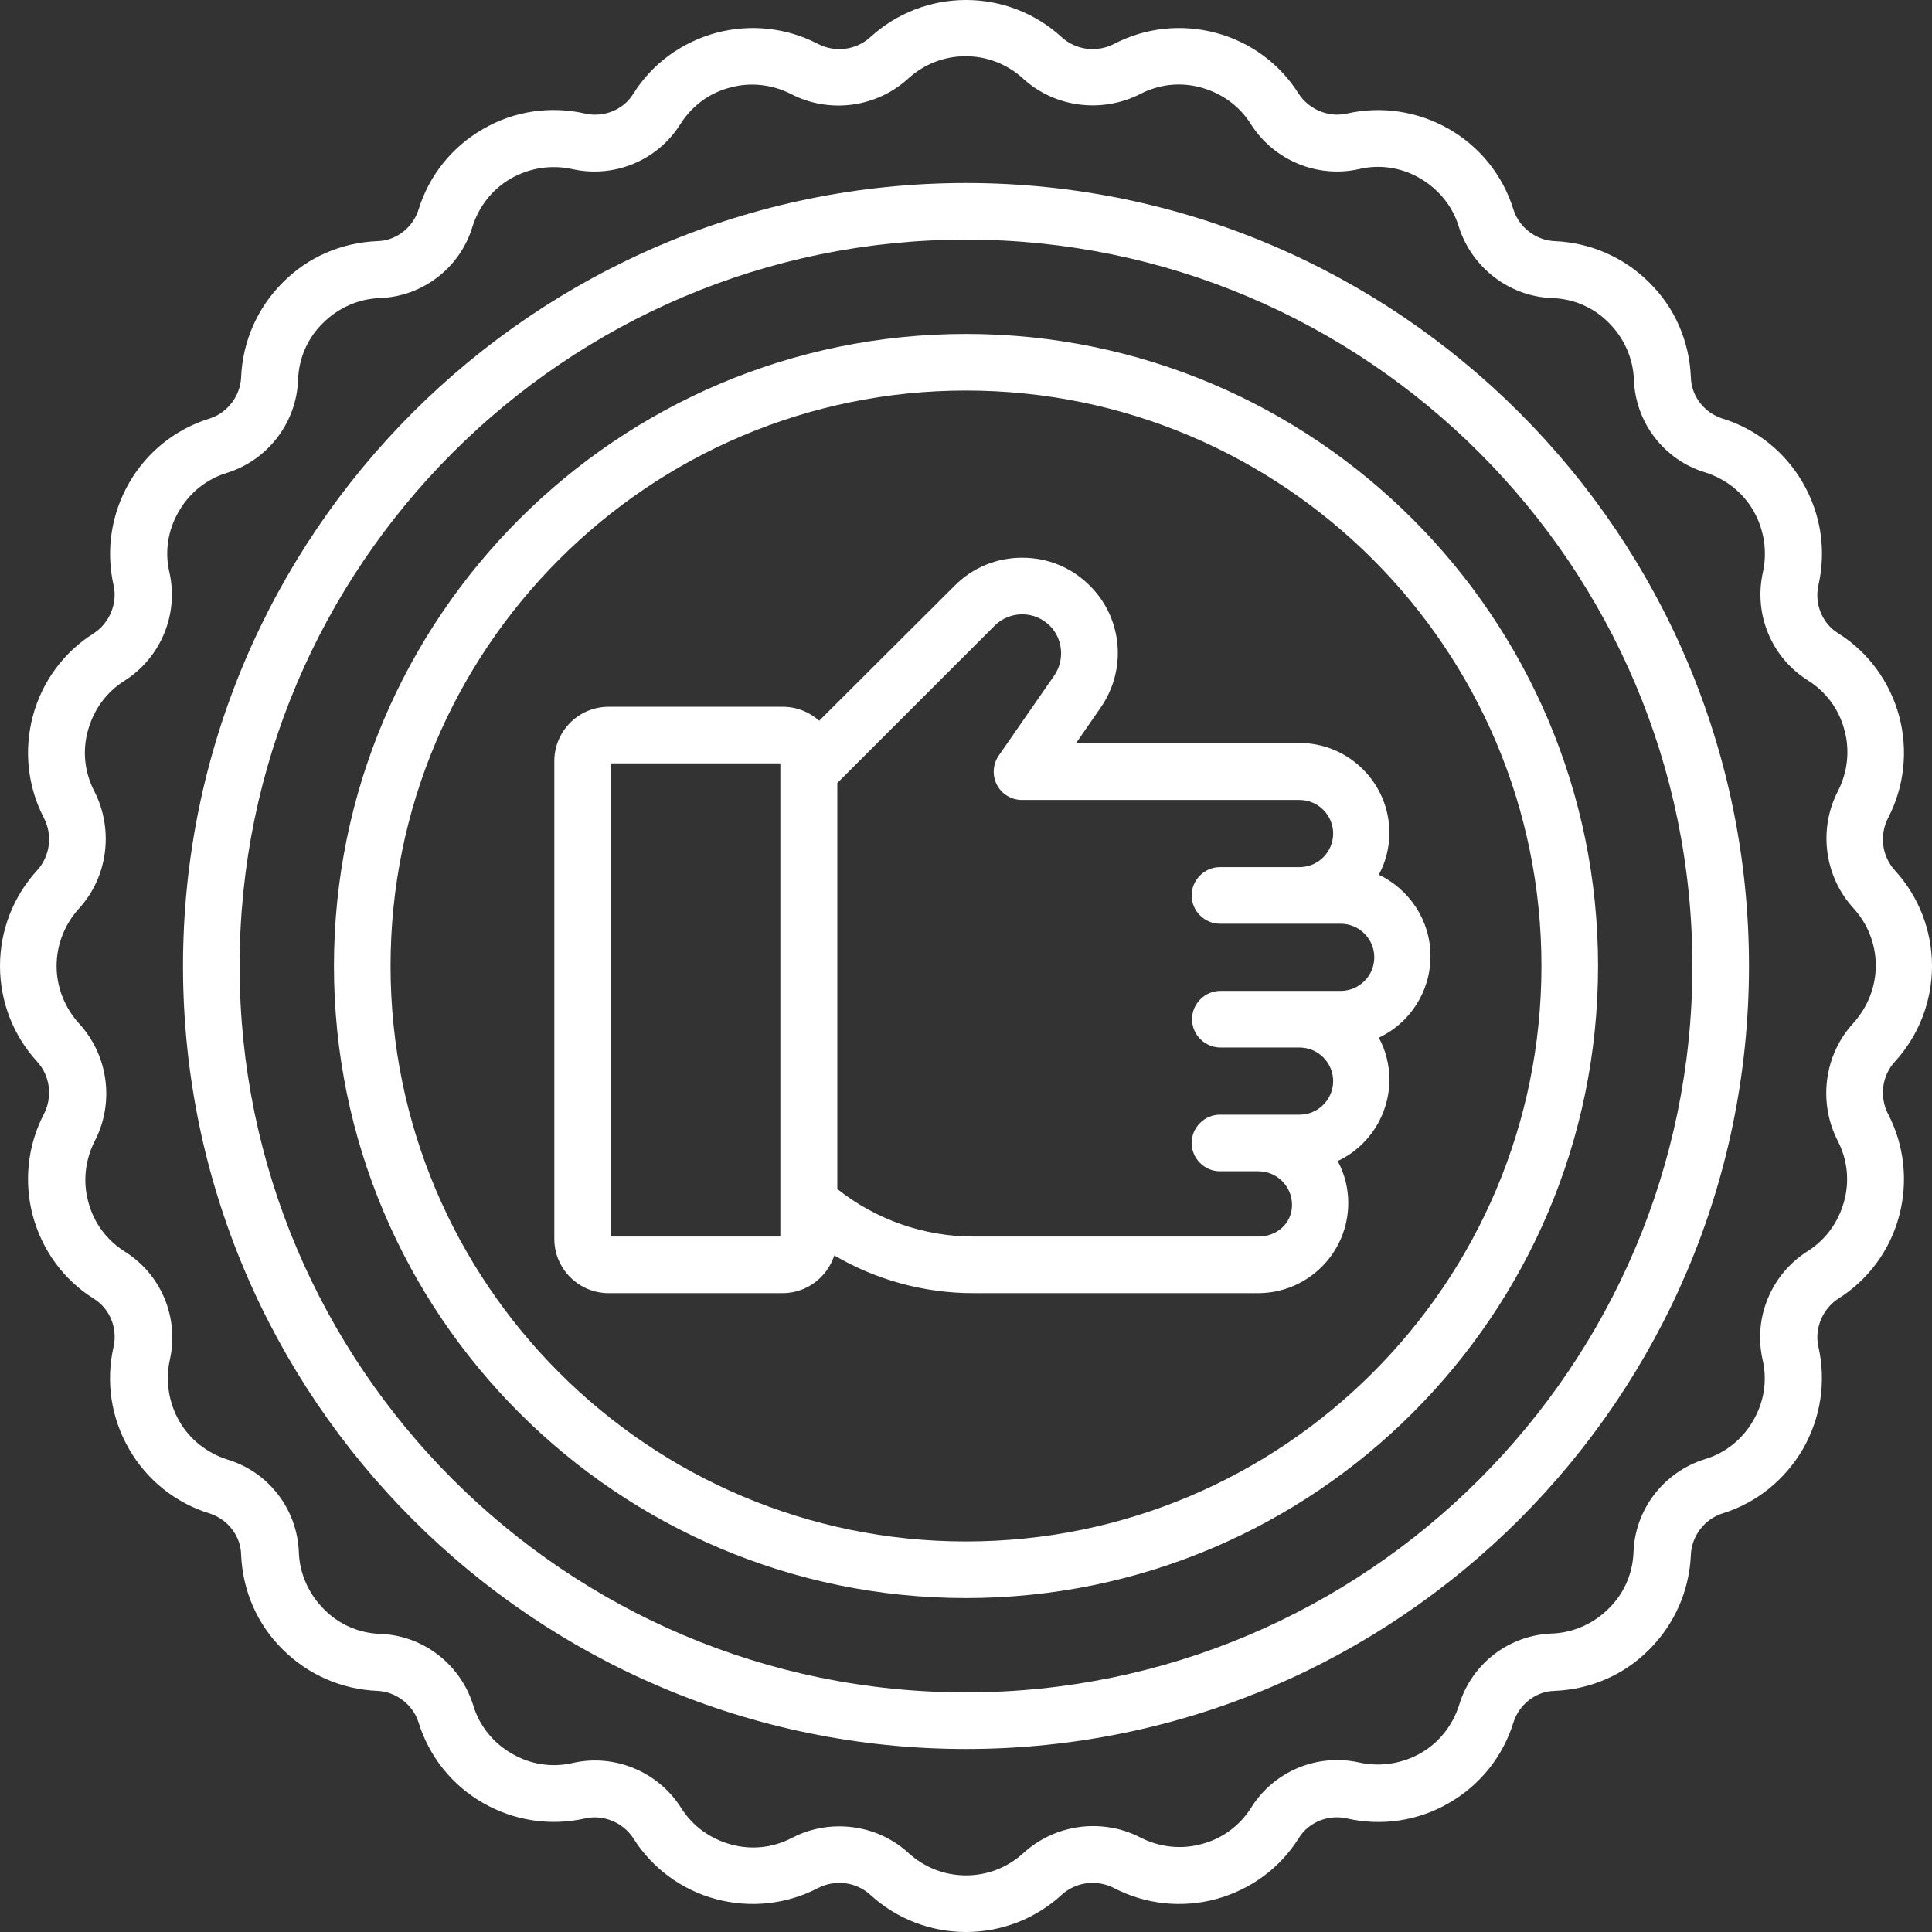
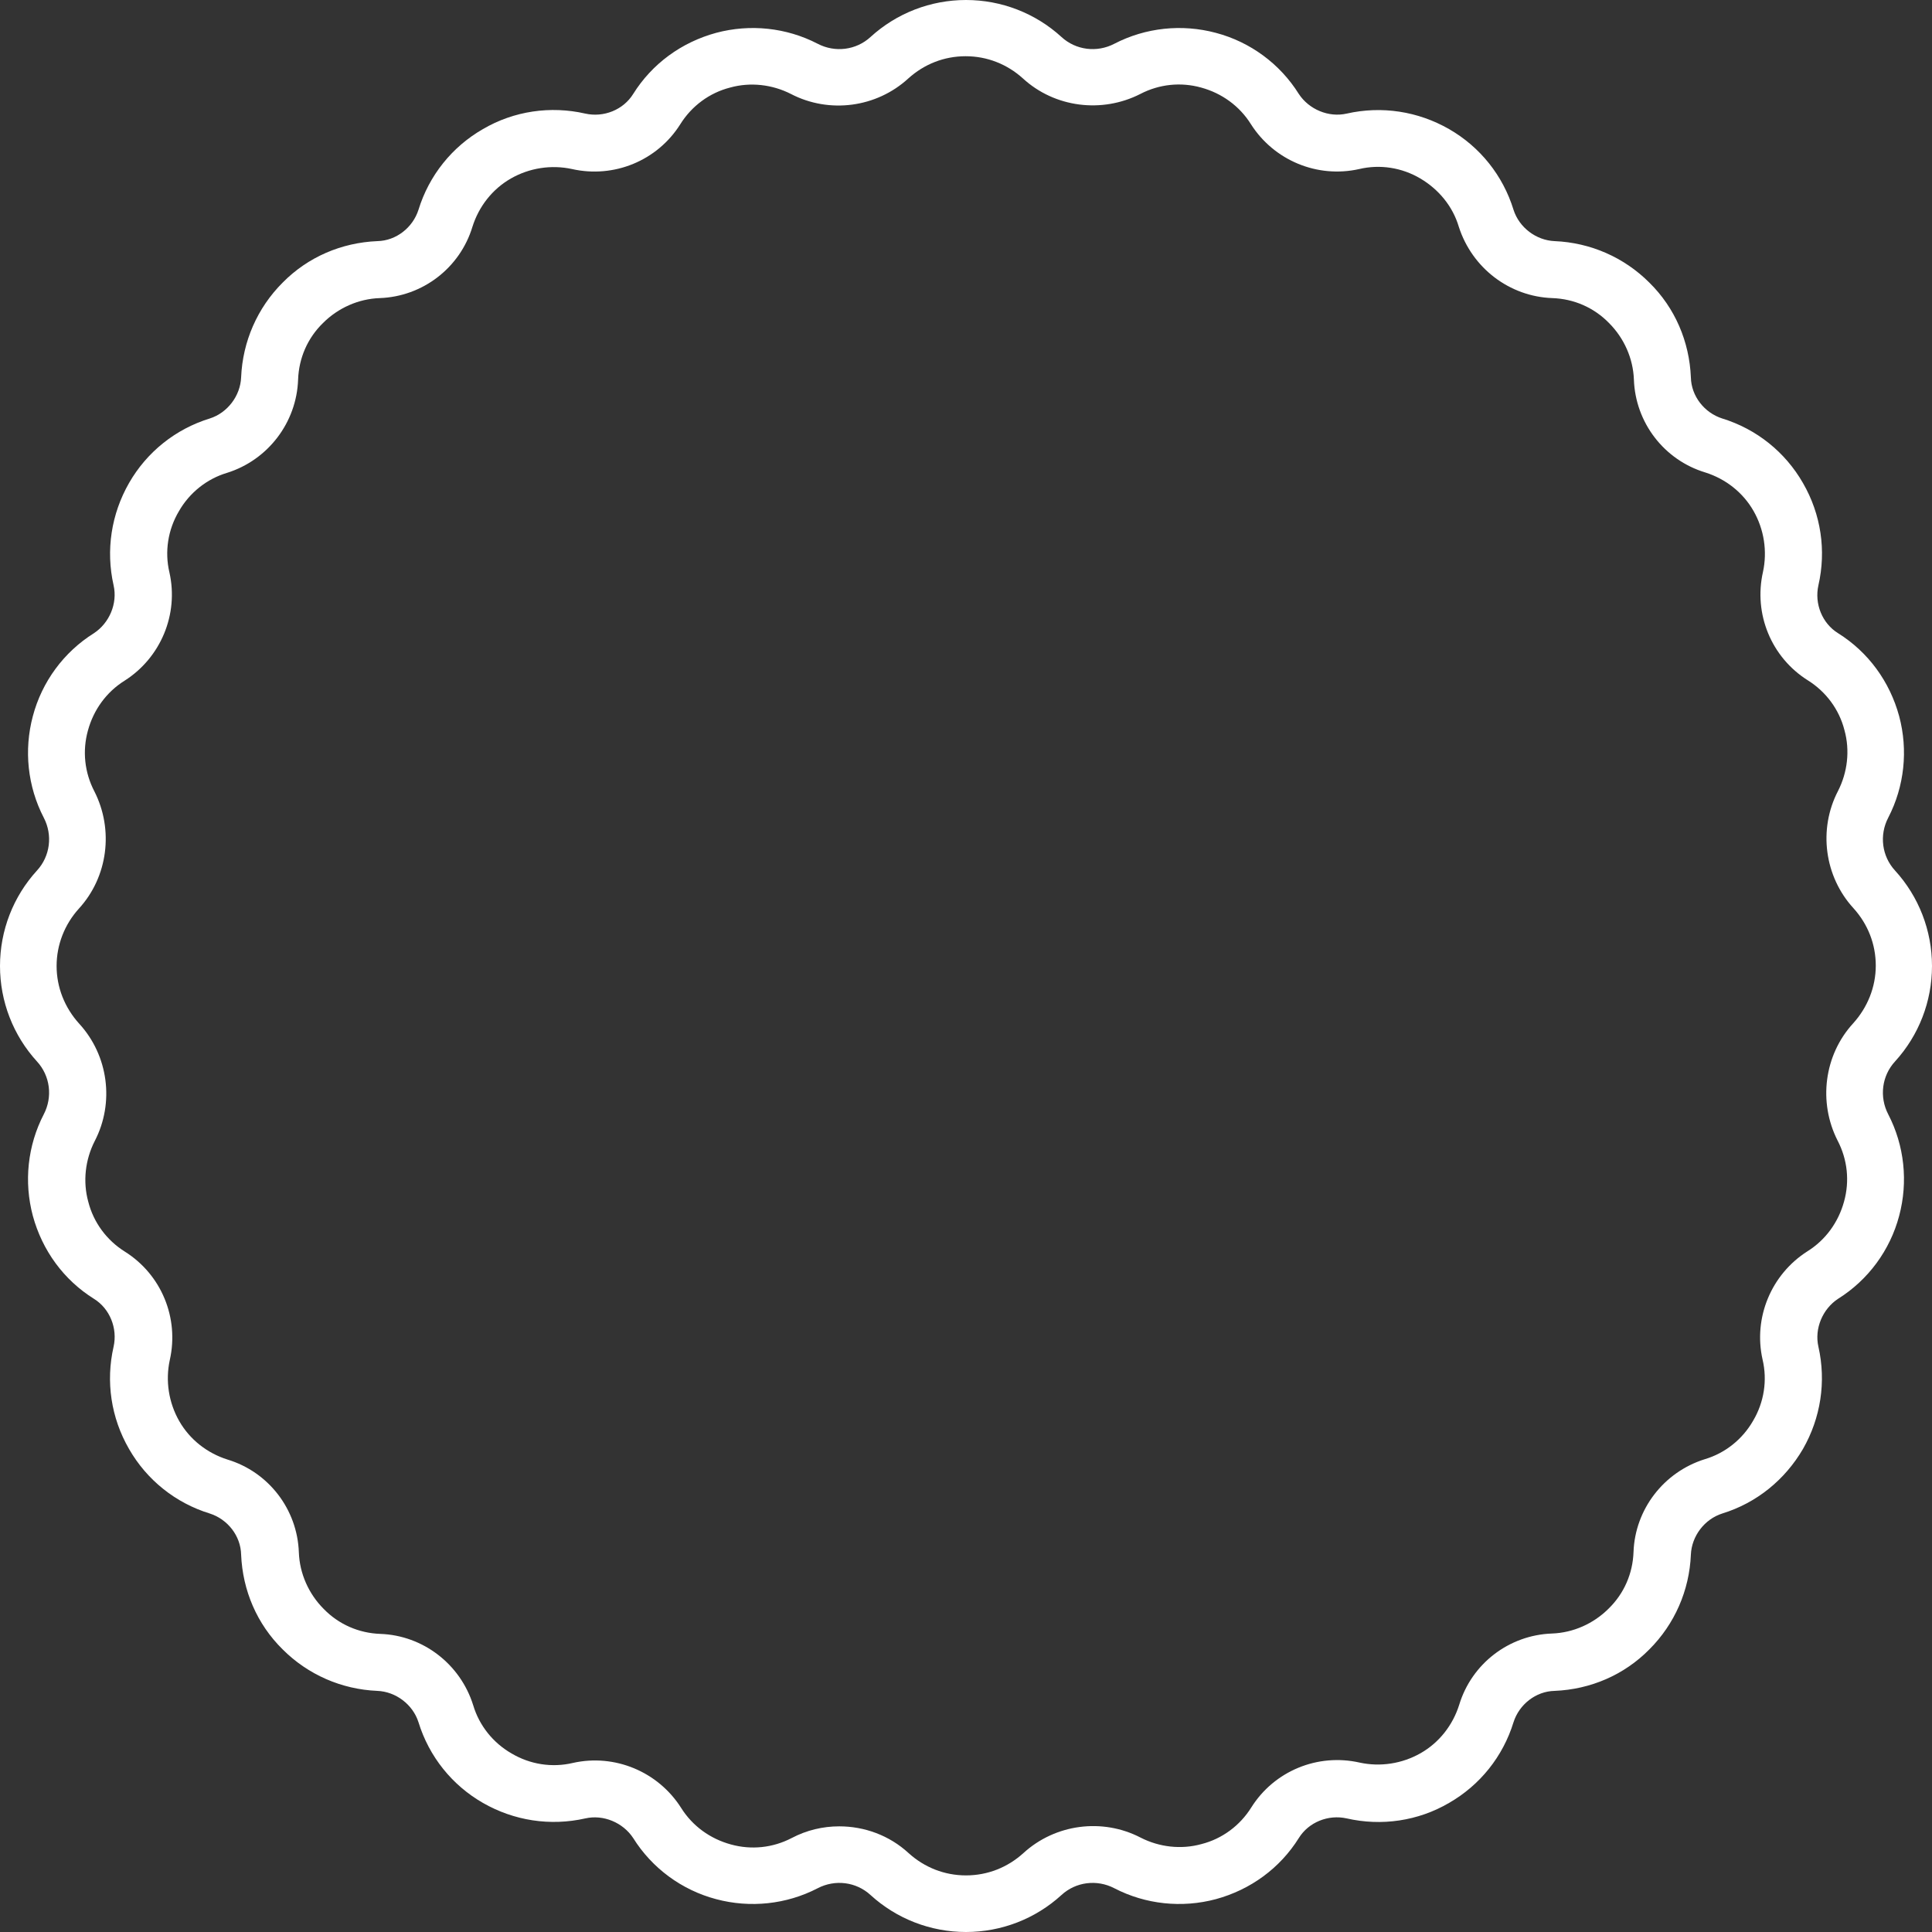
<svg xmlns="http://www.w3.org/2000/svg" version="1.1" width="512" height="512" x="0" y="0" viewBox="0 0 512 512" style="enable-background:new 0 0 512 512" xml:space="preserve" class="">
  <rect x="0" y="0" width="512" height="512" fill="#333333" stroke="none" />
  <g>
    <path d="M502.2 281.3c6.3-6.9 9.8-15.9 9.8-25.3s-3.5-18.4-9.8-25.3c-3.5-3.8-4.2-9.4-1.8-14 4.3-8.3 5.3-17.9 2.9-26.9-2.5-9.2-8.2-17-16.2-22-4.2-2.6-6.3-7.8-5.2-12.7 2.1-9.2.7-18.8-4.1-27.1-4.7-8.2-12.3-14.3-21.4-17.1-4.7-1.5-8.2-5.9-8.3-10.9-.4-9.5-4.2-18.4-11-25.1-6.7-6.7-15.6-10.6-25.1-11-4.9-.2-9.4-3.6-10.9-8.3-2.8-9.1-8.9-16.7-17.1-21.4s-17.8-6.2-27.1-4.1c-4.8 1.1-10-1.1-12.7-5.2-5-8-12.9-13.8-22-16.2-9-2.4-18.6-1.4-26.9 2.9-4.6 2.4-10.2 1.7-14-1.8C274.4 3.5 265.4 0 256 0s-18.4 3.5-25.3 9.8c-3.8 3.5-9.4 4.2-14 1.8-8.3-4.3-17.9-5.3-26.9-2.9-9.2 2.5-17 8.2-22 16.2-2.6 4.2-7.8 6.3-12.7 5.2-9.2-2.1-18.9-.7-27.1 4.1-8.2 4.7-14.3 12.3-17.1 21.4-1.5 4.7-5.9 8.2-10.9 8.3-9.5.4-18.4 4.2-25.1 11-6.7 6.7-10.6 15.6-11 25.1-.2 4.9-3.6 9.4-8.3 10.9-9.1 2.8-16.7 8.9-21.4 17.1s-6.2 17.8-4.1 27.1c1.1 4.8-1.1 10-5.2 12.7-8 5-13.8 12.9-16.2 22-2.4 9-1.4 18.6 2.9 26.9 2.4 4.6 1.7 10.2-1.8 14C3.5 237.6 0 246.6 0 256s3.5 18.4 9.8 25.3c3.5 3.8 4.2 9.4 1.8 14-4.3 8.3-5.3 17.9-2.9 26.9 2.5 9.2 8.2 17 16.2 22 4.2 2.6 6.3 7.8 5.2 12.7-2.1 9.2-.7 18.8 4.1 27.1 4.7 8.2 12.3 14.3 21.4 17.1 4.7 1.5 8.2 5.9 8.3 10.9.4 9.5 4.2 18.4 11 25.1 6.7 6.7 15.6 10.6 25.1 11 4.9.2 9.4 3.6 10.9 8.3 2.8 9.1 8.9 16.7 17.1 21.4s17.8 6.2 27.1 4.1c4.8-1.1 10 1.1 12.7 5.2 5 8 12.9 13.8 22 16.2 9 2.4 18.6 1.4 26.9-2.9 4.6-2.4 10.2-1.7 14 1.8 6.9 6.3 15.9 9.8 25.3 9.8s18.4-3.5 25.3-9.8c3.8-3.5 9.4-4.2 14-1.8 8.3 4.3 17.9 5.3 26.9 2.9 9.2-2.5 17-8.2 22-16.2 2.6-4.2 7.8-6.3 12.7-5.2 9.2 2.1 18.9.7 27.1-4.1 8.2-4.7 14.3-12.3 17.1-21.4 1.5-4.7 5.9-8.2 10.9-8.3 9.5-.4 18.4-4.2 25.1-11 6.7-6.7 10.6-15.6 11-25.1.2-4.9 3.6-9.4 8.3-10.9 9.1-2.8 16.6-8.9 21.4-17.1 4.7-8.2 6.2-17.8 4.1-27.1-1.1-4.8 1.1-10 5.2-12.7 8-5 13.8-12.9 16.2-22 2.4-9 1.4-18.6-2.9-26.9-2.4-4.6-1.7-10.2 1.8-14zm-11.1-10.1c-7.7 8.4-9.3 20.9-4.1 31.1 2.6 5 3.2 10.7 1.7 16.1-1.5 5.5-4.9 10.2-9.7 13.2-9.6 6.1-14.4 17.6-11.9 28.7 1.3 5.5.4 11.3-2.5 16.2-2.8 4.9-7.4 8.6-12.8 10.2-10.9 3.4-18.5 13.3-18.9 24.6-.2 5.7-2.5 11-6.6 15-4 4-9.4 6.4-15 6.6-11.4.4-21.3 8-24.6 18.9-1.7 5.4-5.3 10-10.2 12.8s-10.7 3.7-16.2 2.5c-11.1-2.5-22.6 2.2-28.7 11.9-3 4.8-7.7 8.3-13.2 9.7-5.4 1.5-11.2.8-16.1-1.7-10.2-5.3-22.7-3.6-31.1 4.1-4.2 3.8-9.5 5.9-15.2 5.9s-11-2.1-15.2-5.9c-5.1-4.7-11.7-7.1-18.4-7.1-4.3 0-8.6 1-12.6 3.1-5 2.6-10.7 3.2-16.1 1.7-5.5-1.5-10.2-4.9-13.2-9.7-6.1-9.6-17.6-14.4-28.7-11.9-5.5 1.3-11.3.4-16.2-2.5-4.9-2.8-8.6-7.4-10.2-12.8-3.4-10.9-13.3-18.5-24.6-18.9-5.7-.2-11-2.5-15-6.6-4-4-6.4-9.4-6.6-15-.4-11.4-8-21.3-18.9-24.6-5.4-1.7-10-5.3-12.8-10.2s-3.7-10.7-2.5-16.2c2.5-11.1-2.2-22.6-11.9-28.7-4.8-3-8.3-7.7-9.7-13.2-1.5-5.4-.8-11.2 1.7-16.1 5.3-10.2 3.6-22.7-4.1-31.1-3.9-4.3-6-9.7-6-15.3s2.1-11 5.9-15.2c7.7-8.4 9.3-20.9 4.1-31.1-2.6-5-3.2-10.7-1.7-16.1 1.5-5.5 4.9-10.2 9.7-13.2 9.6-6.1 14.4-17.6 11.9-28.7-1.3-5.5-.4-11.3 2.5-16.2 2.8-4.9 7.4-8.6 12.8-10.2C71 121.9 78.6 112 79 100.6c.2-5.7 2.5-11 6.6-15 4-4 9.4-6.4 15-6.6 11.4-.4 21.3-8 24.6-18.9 1.7-5.4 5.3-10 10.2-12.8s10.7-3.7 16.2-2.5c11.1 2.5 22.6-2.2 28.7-11.9 3-4.8 7.7-8.3 13.2-9.7 5.4-1.5 11.2-.8 16.1 1.7 10.2 5.3 22.7 3.6 31.1-4.1 4.2-3.8 9.5-5.9 15.2-5.9s11 2.1 15.2 5.9c8.4 7.7 20.9 9.3 31.1 4.1 5-2.6 10.7-3.2 16.1-1.7 5.5 1.5 10.2 4.9 13.2 9.7 6.1 9.6 17.6 14.4 28.7 11.9 5.5-1.3 11.3-.4 16.2 2.5s8.6 7.4 10.2 12.8C390.1 71 400 78.6 411.4 79c5.7.2 11 2.5 15 6.6 4 4 6.4 9.4 6.6 15 .4 11.4 8 21.3 18.9 24.6 5.4 1.7 10 5.3 12.8 10.2s3.7 10.7 2.5 16.2c-2.5 11.1 2.2 22.6 11.9 28.7 4.8 3 8.3 7.7 9.7 13.2 1.5 5.4.8 11.2-1.7 16.1-5.3 10.2-3.6 22.7 4.1 31.1 3.8 4.2 5.9 9.5 5.9 15.2s-2.2 11.1-6 15.3z" fill="#ffffff" opacity="1" data-original="#000000" class="" />
-     <path d="M256 48.5C141.6 48.5 48.5 141.6 48.5 256S141.6 463.5 256 463.5 463.5 370.4 463.5 256 370.4 48.5 256 48.5zm0 400c-106.1 0-192.5-86.4-192.5-192.5S149.9 63.5 256 63.5 448.5 149.9 448.5 256 362.1 448.5 256 448.5z" fill="#ffffff" opacity="1" data-original="#000000" class="" />
-     <path d="M256 88.5c-92.4 0-167.5 75.1-167.5 167.5S163.6 423.5 256 423.5 423.5 348.4 423.5 256 348.4 88.5 256 88.5zm0 320c-84.1 0-152.5-68.4-152.5-152.5S171.9 103.5 256 103.5 408.5 171.9 408.5 256 340.1 408.5 256 408.5z" fill="#ffffff" opacity="1" data-original="#000000" class="" />
-     <path d="M344.4 196.9h-59.2l6.5-9.4c7-10.1 5.8-23.7-2.9-32.3-4.8-4.8-11.1-7.4-17.9-7.4s-13.1 2.6-17.9 7.4L217.1 191c-2.6-2.3-5.9-3.7-9.7-3.7h-46.1c-8 0-14.4 6.5-14.4 14.4v126.6c0 8 6.5 14.4 14.4 14.4h46.1c6.4 0 11.8-4.2 13.7-10 11.1 6.5 23.8 10 36.8 10h75.5c13.2 0 23.9-10.7 23.9-23.9 0-4-1-7.8-2.8-11.1 8.1-3.8 13.7-12.1 13.7-21.6 0-4-1-7.8-2.8-11.1 8.1-3.8 13.7-12.1 13.7-21.6s-5.6-17.7-13.7-21.6c1.8-3.3 2.8-7.1 2.8-11.1 0-13.1-10.7-23.8-23.8-23.8zM206.8 327.7h-45V202.3h45zm126.7 0H258c-13.2 0-25.9-4.5-36.1-12.6V207.5l41.7-41.7c1.9-1.9 4.5-3 7.3-3s5.3 1.1 7.3 3c3.5 3.5 4 9.1 1.2 13.2l-14.7 21.2c-1.6 2.3-1.8 5.3-.5 7.8s3.9 4 6.6 4h73.6c4.9 0 8.9 4 8.9 8.9s-4 8.9-8.9 8.9h-21.1c-4.1 0-7.5 3.4-7.5 7.5s3.4 7.5 7.5 7.5h32c4.9 0 8.9 4 8.9 8.9s-4 8.9-8.9 8.9h-31.9c-4.1 0-7.5 3.4-7.5 7.5s3.4 7.5 7.5 7.5h21c4.9 0 8.9 4 8.9 8.9s-4 8.9-8.9 8.9h-21.1c-4.1 0-7.5 3.4-7.5 7.5s3.4 7.5 7.5 7.5h10.2c4.9 0 8.9 4 8.9 8.9s-4 8.4-8.9 8.4z" fill="#ffffff" opacity="1" data-original="#000000" class="" />
  </g>
</svg>